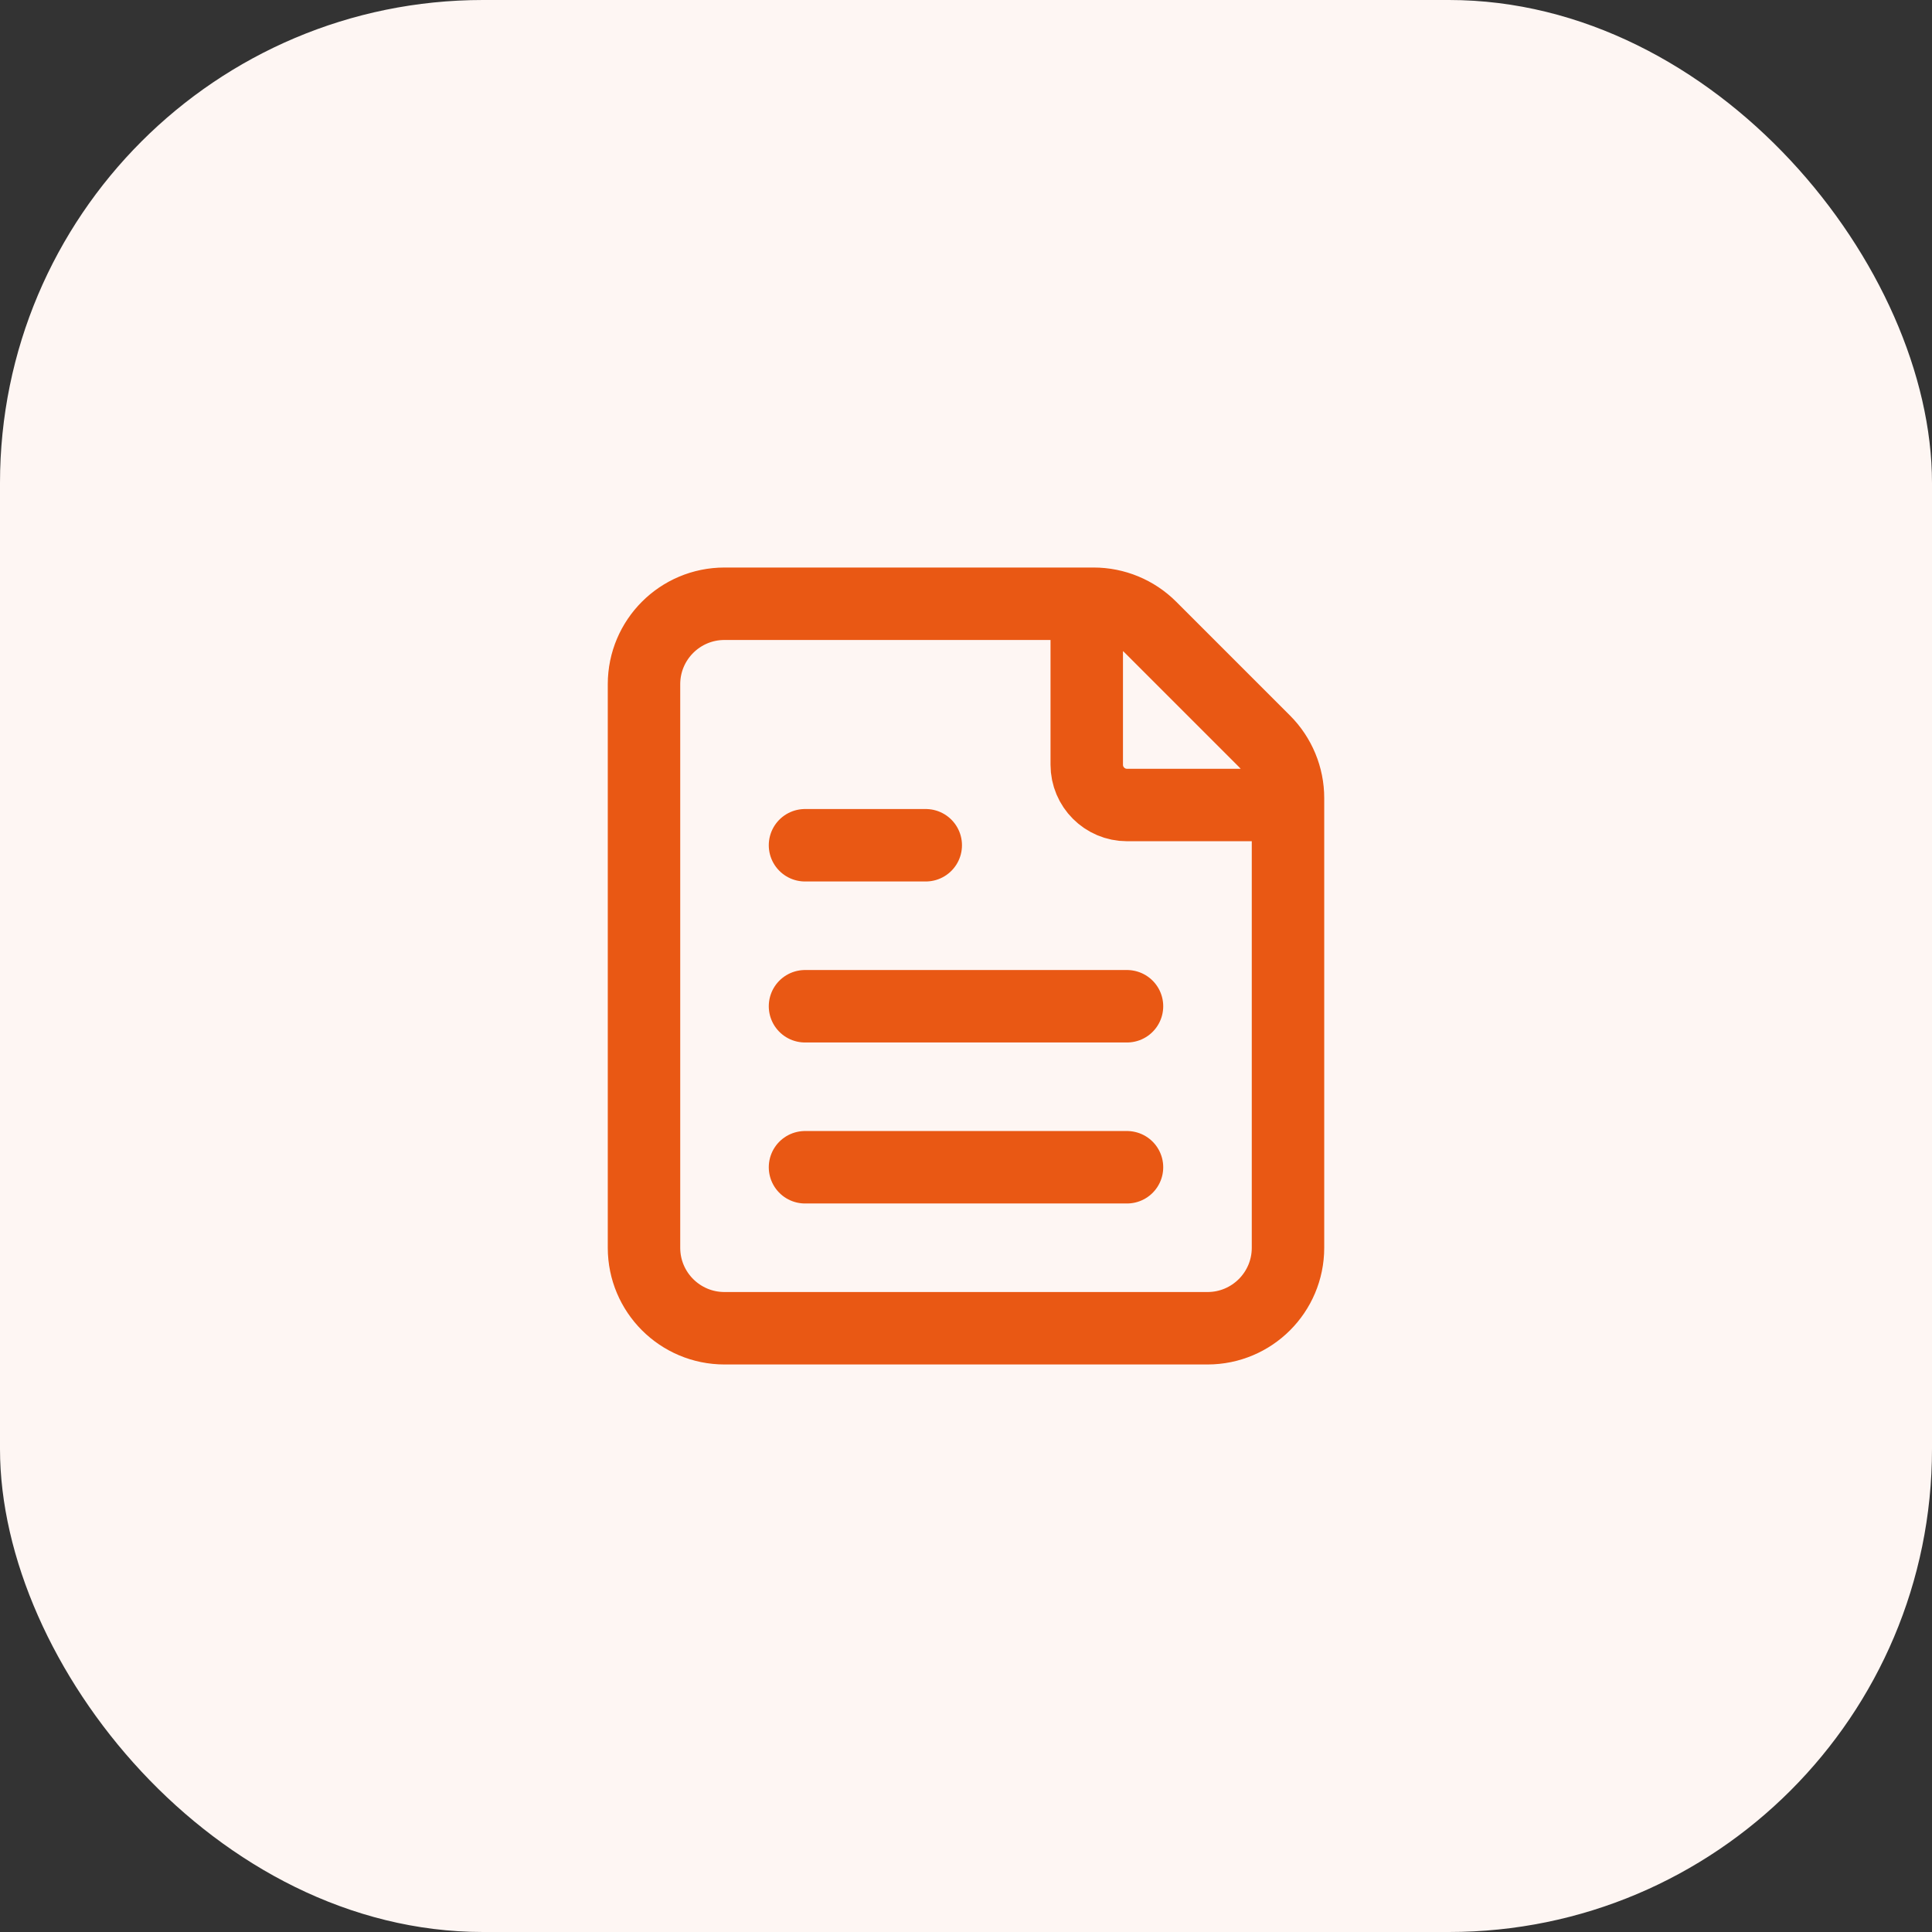
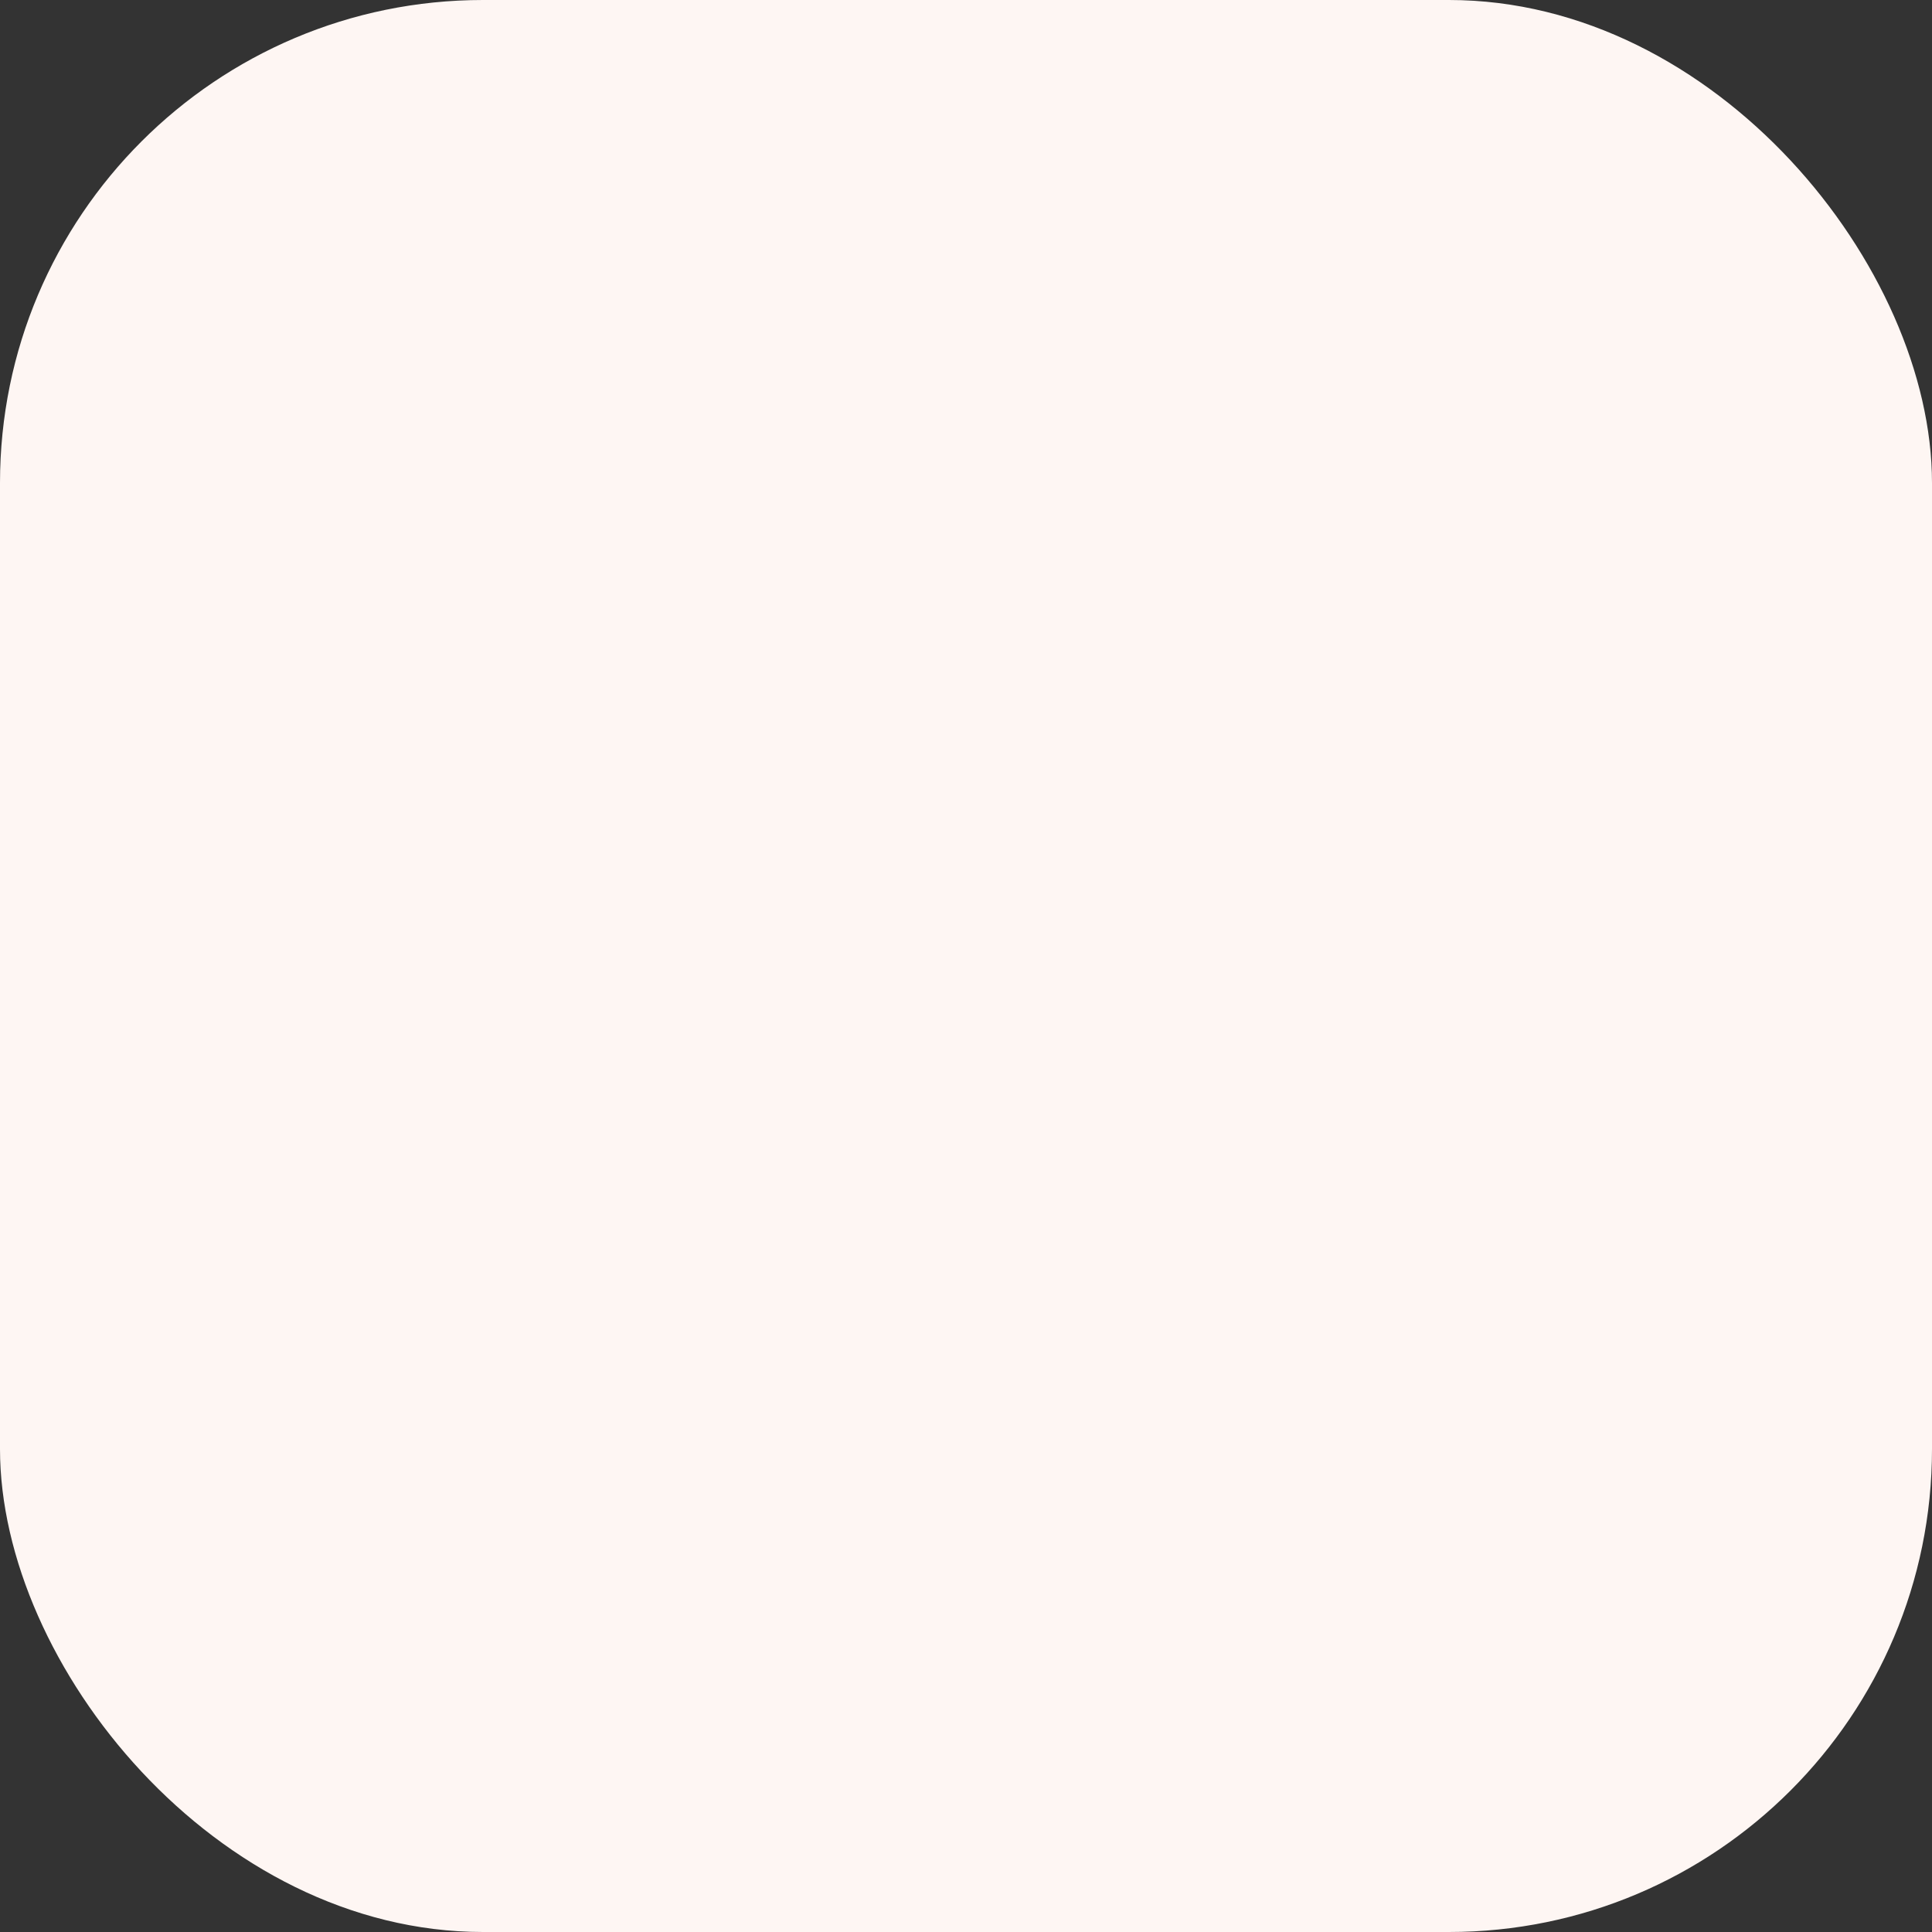
<svg xmlns="http://www.w3.org/2000/svg" width="48" height="48" viewBox="0 0 48 48" fill="none">
  <rect x="0" y="0" width="48" height="48" fill="#333333" stroke="none" />
  <rect width="48" height="48" rx="12" fill="#FEF6F3" />
-   <path d="M20 25H28M20 29H28M32 20H28C27.448 20 27 19.552 27 19V15M20 21H23M18 15H27.172C27.702 15 28.211 15.211 28.586 15.586L31.414 18.414C31.789 18.789 32 19.298 32 19.828V31C32 32.105 31.105 33 30 33H18C16.895 33 16 32.105 16 31V17C16 15.895 16.895 15 18 15Z" stroke="#E95814" stroke-width="1.8" stroke-linecap="round" stroke-linejoin="round" />
</svg>